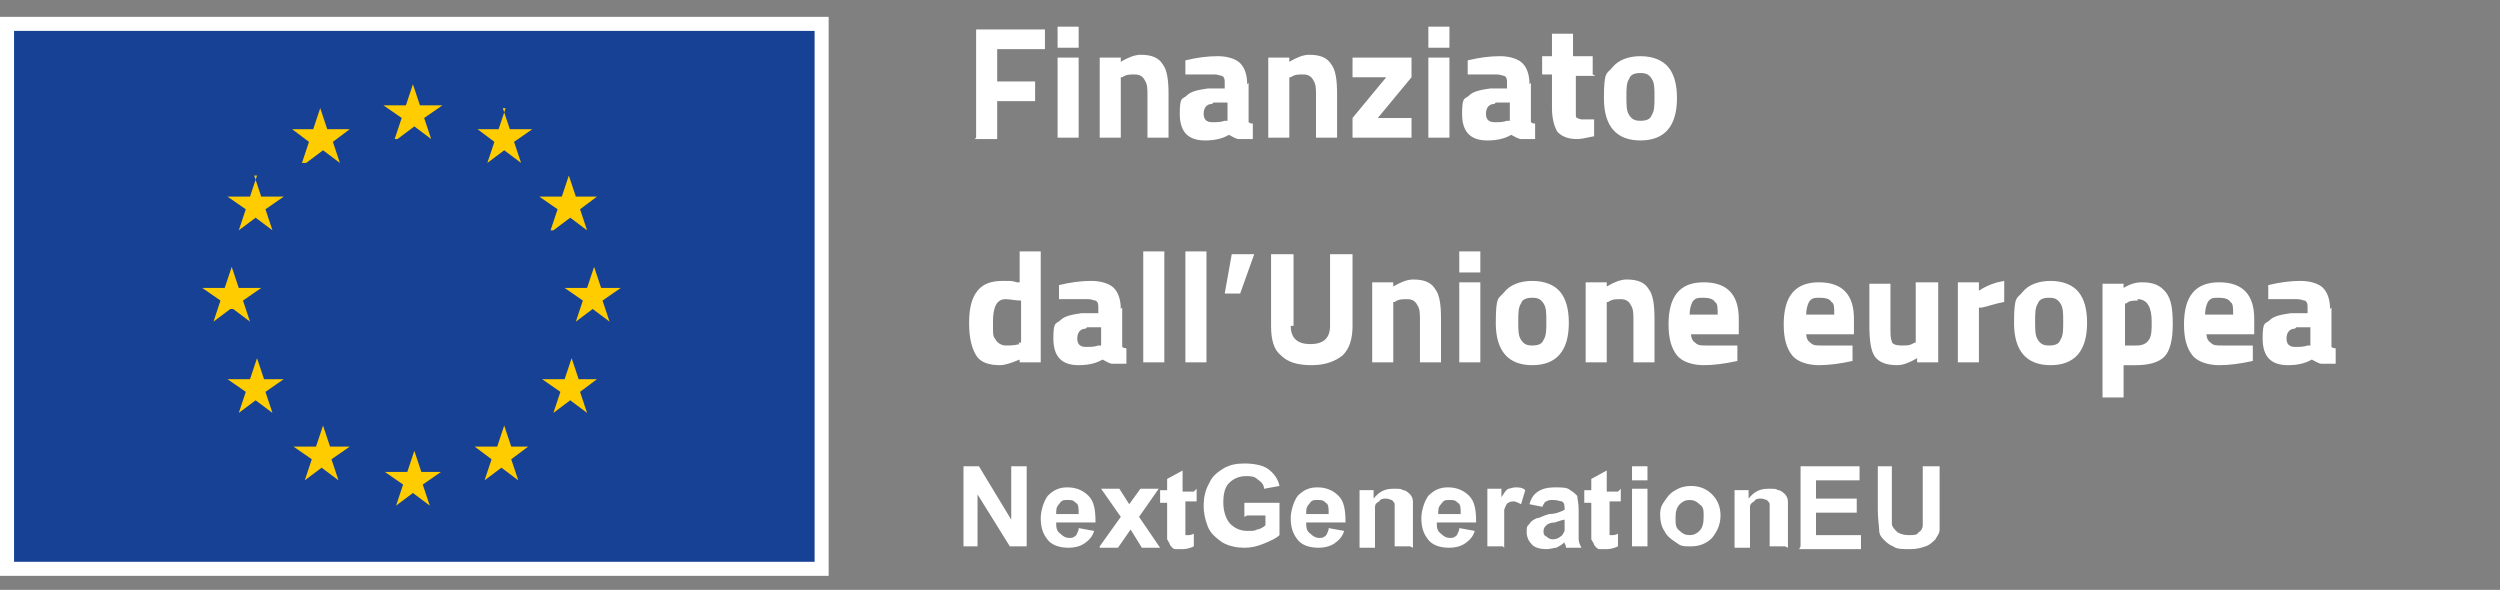
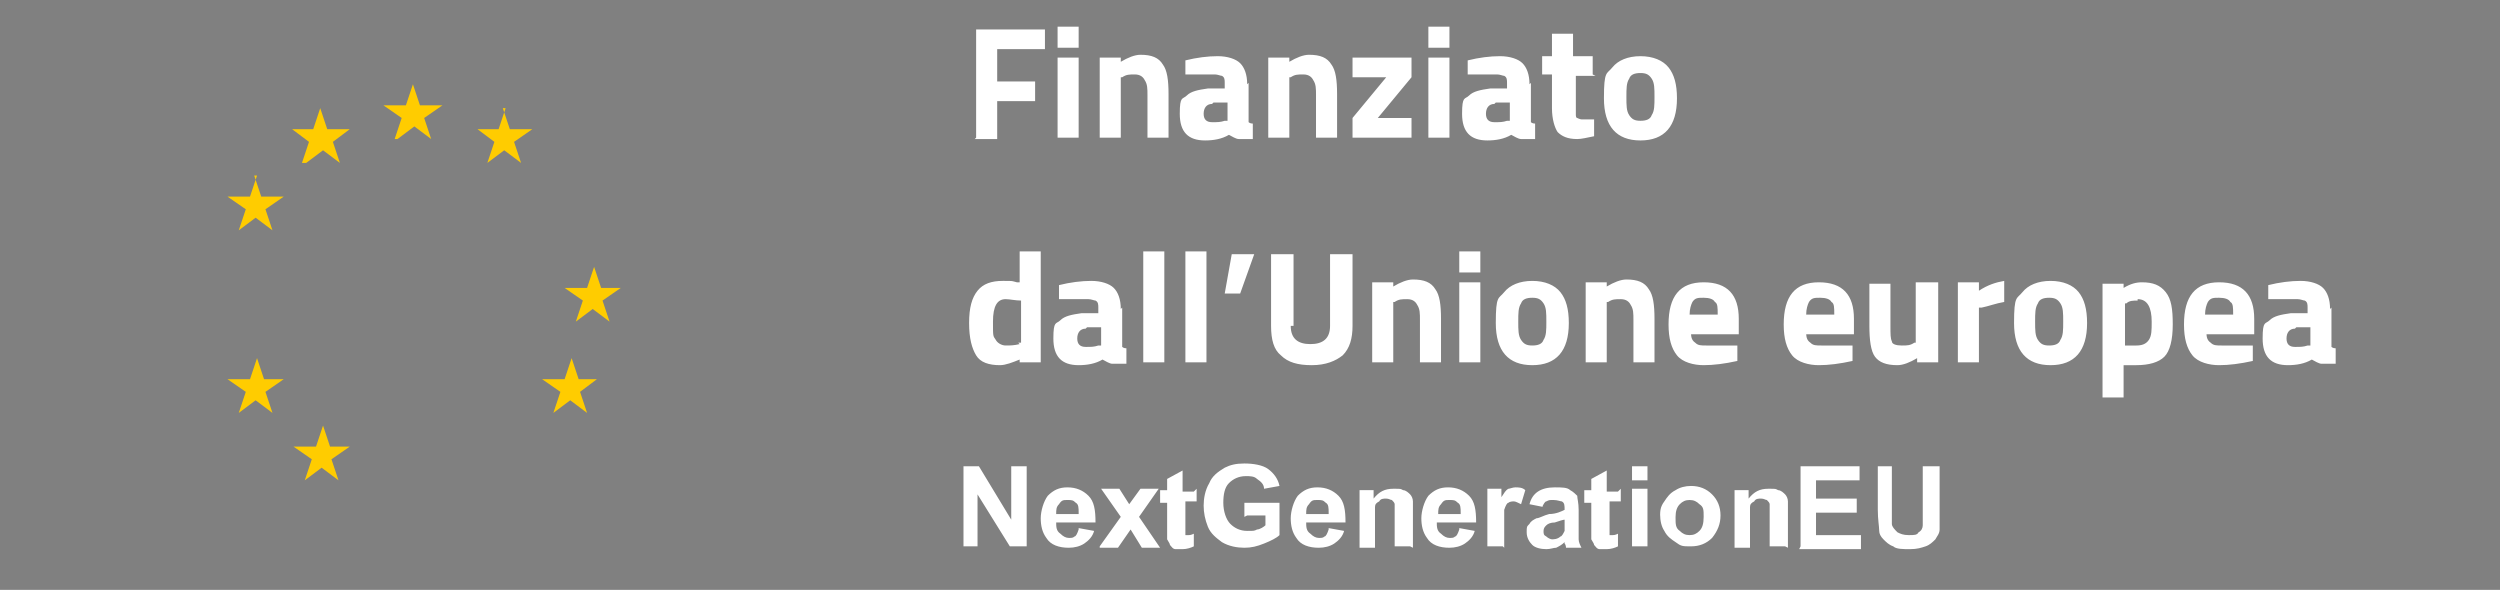
<svg xmlns="http://www.w3.org/2000/svg" id="Livello_1" version="1.1" viewBox="0 0 178 42">
  <rect x="0" y="0" width="178" height="42" fill="#808080" stroke="none" />
  <defs>
    <style>
      .st0 {
        fill: #fc0;
      }

      .st1 {
        fill: #164194;
        stroke: #fff;
      }

      .st2 {
        fill: #fff;
      }
    </style>
  </defs>
  <path class="st2" d="M69.5,9.8V2.1h4.9v1.4h-3.4v2.3h2.7v1.4h-2.7v2.7h-1.6ZM75.3,9.8v-5.7h1.5v5.7h-1.5ZM75.3,3.4v-1.5h1.5v1.5h-1.5ZM79.8,9.8h-1.5v-5.7h1.5v.3c.5-.3,1-.5,1.4-.5.8,0,1.3.2,1.6.7.3.4.4,1.1.4,2.1v3.1h-1.5v-3c0-.5,0-.8-.2-1.1-.1-.2-.3-.4-.7-.4s-.6,0-.9.2h-.1v4.3ZM88.9,5.9v2.4c0,.2,0,.3,0,.4,0,0,.1.1.3.1v1.1c-.4,0-.7,0-1,0-.2,0-.5-.2-.7-.3-.5.3-1.1.4-1.7.4-1.2,0-1.8-.6-1.8-1.9s.2-1,.5-1.3c.3-.3.8-.4,1.5-.5h1.2v-.4c0-.2,0-.4-.2-.5-.1,0-.3-.1-.5-.1h-2.1c0,0,0-1,0-1,.8-.2,1.6-.3,2.3-.3s1.3.2,1.6.5c.3.3.5.8.5,1.5ZM86.3,7.4c-.4,0-.6.3-.6.7s.2.6.6.6.6,0,.9-.1h.2v-1.3h-1ZM91.8,9.8h-1.5v-5.7h1.5v.3c.5-.3,1-.5,1.4-.5.8,0,1.3.2,1.6.7.3.4.4,1.1.4,2.1v3.1h-1.5v-3c0-.5,0-.8-.2-1.1-.1-.2-.3-.4-.7-.4s-.6,0-.9.2h-.1v4.3ZM96.3,5.5v-1.4h4.2v1.4l-2.4,2.9h2.4v1.4h-4.2v-1.4l2.4-2.9h-2.4ZM101.7,9.8v-5.7h1.5v5.7h-1.5ZM101.7,3.4v-1.5h1.5v1.5h-1.5ZM109,5.9v2.4c0,.2,0,.3,0,.4,0,0,.1.1.3.1v1.1c-.4,0-.7,0-1,0-.2,0-.5-.2-.7-.3-.5.3-1.1.4-1.7.4-1.2,0-1.8-.6-1.8-1.9s.2-1,.5-1.3c.3-.3.8-.4,1.5-.5h1.2v-.4c0-.2,0-.4-.2-.5-.1,0-.3-.1-.5-.1h-2.1c0,0,0-1,0-1,.8-.2,1.6-.3,2.3-.3s1.3.2,1.6.5c.3.3.5.8.5,1.5ZM106.4,7.4c-.4,0-.6.3-.6.7s.2.6.6.6.6,0,.9-.1h.2v-1.3h-1ZM113.6,5.4h-1.4v2.3c0,.2,0,.4,0,.5,0,0,0,.2.1.2,0,0,.2.1.3.1h.9s0,1.2,0,1.2c-.5.1-.9.2-1.2.2-.7,0-1.1-.2-1.4-.5-.2-.3-.4-.9-.4-1.7v-2.4h-.7v-1.3h.7v-1.6h1.5v1.6h1.4v1.3ZM114.8,4.8c.4-.5,1.1-.8,2-.8s1.6.3,2,.8c.4.5.6,1.2.6,2.2,0,2-.9,3-2.6,3s-2.6-1-2.6-3,.2-1.7.6-2.2ZM116,8.2c.2.3.4.4.8.4s.7-.1.8-.4c.2-.3.2-.7.2-1.3s0-1-.2-1.3c-.2-.3-.4-.4-.8-.4s-.7.1-.8.4c-.2.3-.2.7-.2,1.3s0,1,.2,1.3ZM74.1,17.9v7.9h-1.5v-.2c-.5.2-1,.4-1.4.4-.8,0-1.4-.2-1.7-.7-.3-.5-.5-1.2-.5-2.3s.2-1.8.6-2.3c.4-.5,1-.7,1.8-.7s.6,0,1,.1h.2s0-2.2,0-2.2h1.5ZM72.5,24.4h.2v-3c-.4,0-.8-.1-1.1-.1-.6,0-.9.5-.9,1.6s0,1,.2,1.3c.1.2.4.4.7.4s.6,0,1-.1ZM79.9,21.9v2.4c0,.2,0,.3,0,.4,0,0,.1.1.3.1v1.1c-.4,0-.7,0-1,0-.2,0-.5-.2-.7-.3-.5.3-1.1.4-1.7.4-1.2,0-1.8-.6-1.8-1.9s.2-1,.5-1.3c.3-.3.8-.4,1.5-.5h1.2v-.4c0-.2,0-.4-.2-.5-.1,0-.3-.1-.5-.1h-2.1c0,0,0-1,0-1,.8-.2,1.6-.3,2.3-.3s1.3.2,1.6.5c.3.3.5.8.5,1.5ZM77.3,23.4c-.4,0-.6.3-.6.7s.2.6.6.6.6,0,.9-.1h.2v-1.3h-1ZM81.4,25.8v-7.9h1.5v7.9h-1.5ZM84.4,25.8v-7.9h1.5v7.9h-1.5ZM87.2,20.9l.5-2.8h1.6l-1,2.8h-1.2ZM91.9,23.2c0,.9.5,1.3,1.4,1.3s1.4-.4,1.4-1.3v-5.1h1.6v5.1c0,.9-.2,1.6-.7,2.1-.5.4-1.2.7-2.2.7s-1.7-.2-2.2-.7c-.5-.4-.7-1.1-.7-2.1v-5.1h1.6v5.1ZM99.2,25.8h-1.5v-5.7h1.5v.3c.5-.3,1-.5,1.4-.5.8,0,1.3.2,1.6.7.3.4.4,1.1.4,2.1v3.1h-1.5v-3c0-.5,0-.8-.2-1.1-.1-.2-.3-.4-.7-.4s-.6,0-.9.2h-.1v4.3ZM103.9,25.8v-5.7h1.5v5.7h-1.5ZM103.9,19.4v-1.5h1.5v1.5h-1.5ZM107.1,20.8c.4-.5,1.1-.8,2-.8s1.6.3,2,.8c.4.5.6,1.2.6,2.2,0,2-.9,3-2.6,3s-2.6-1-2.6-3,.2-1.7.6-2.2ZM108.3,24.2c.2.3.4.4.8.4s.7-.1.8-.4c.2-.3.2-.7.2-1.3s0-1-.2-1.3c-.2-.3-.4-.4-.8-.4s-.7.1-.8.4c-.2.3-.2.7-.2,1.3s0,1,.2,1.3ZM114.4,25.8h-1.5v-5.7h1.5v.3c.5-.3,1-.5,1.4-.5.8,0,1.3.2,1.6.7.3.4.4,1.1.4,2.1v3.1h-1.5v-3c0-.5,0-.8-.2-1.1-.1-.2-.3-.4-.7-.4s-.6,0-.9.2h-.1v4.3ZM120.4,23.6c0,.3,0,.6.3.8.2.2.4.2.8.2.7,0,1.3,0,1.9,0h.3s0,1.1,0,1.1c-.9.2-1.7.3-2.4.3s-1.5-.2-1.9-.7c-.4-.5-.6-1.2-.6-2.2,0-2,.8-3,2.5-3s2.5.9,2.5,2.6v1.1h-3.4ZM122.3,22.4c0-.5,0-.8-.2-.9-.1-.2-.4-.3-.8-.3s-.6,0-.8.3c-.1.2-.2.5-.2.9h2ZM128.6,23.6c0,.3,0,.6.3.8.2.2.4.2.8.2.7,0,1.3,0,1.9,0h.3s0,1.1,0,1.1c-.9.2-1.7.3-2.4.3s-1.5-.2-1.9-.7c-.4-.5-.6-1.2-.6-2.2,0-2,.8-3,2.5-3s2.5.9,2.5,2.6v1.1h-3.4ZM130.6,22.4c0-.5,0-.8-.2-.9-.1-.2-.4-.3-.8-.3s-.6,0-.8.3c-.1.2-.2.5-.2.9h2ZM136.5,20.1h1.5v5.7h-1.5v-.3c-.5.3-1,.5-1.4.5-.8,0-1.3-.2-1.6-.6-.3-.4-.4-1.2-.4-2.2v-3h1.5v3c0,.6,0,.9.1,1.1,0,.2.3.3.7.3s.6,0,.9-.2h.1v-4.3ZM139.4,25.8v-5.7h1.5v.6c.6-.4,1.2-.6,1.8-.7v1.5c-.6.1-1.1.3-1.6.4h-.2v3.9h-1.5ZM144,20.8c.4-.5,1.1-.8,2-.8s1.6.3,2,.8c.4.5.6,1.2.6,2.2,0,2-.9,3-2.6,3s-2.6-1-2.6-3,.2-1.7.6-2.2ZM145.1,24.2c.2.3.4.4.8.4s.7-.1.8-.4c.2-.3.2-.7.2-1.3s0-1-.2-1.3c-.2-.3-.4-.4-.8-.4s-.7.1-.8.4c-.2.3-.2.7-.2,1.3s0,1,.2,1.3ZM149.7,28.2v-8h1.5v.3c.5-.3.9-.4,1.3-.4.8,0,1.3.2,1.7.7.4.5.5,1.2.5,2.3s-.2,1.9-.6,2.3c-.4.4-1.1.6-2,.6s-.5,0-.8,0h-.1s0,2.3,0,2.3h-1.5ZM152.2,21.4c-.3,0-.6,0-.8.2h-.1v3c.3,0,.6,0,.8,0,.4,0,.7-.1.9-.4.2-.3.2-.7.2-1.3,0-1-.3-1.6-1-1.6ZM157.1,23.6c0,.3,0,.6.3.8.2.2.4.2.8.2.7,0,1.3,0,1.9,0h.3s0,1.1,0,1.1c-.9.2-1.7.3-2.4.3s-1.5-.2-1.9-.7c-.4-.5-.6-1.2-.6-2.2,0-2,.8-3,2.5-3s2.5.9,2.5,2.6v1.1h-3.4ZM159,22.4c0-.5,0-.8-.2-.9-.1-.2-.4-.3-.8-.3s-.6,0-.8.3c-.1.2-.2.5-.2.9h2ZM166,21.9v2.4c0,.2,0,.3,0,.4,0,0,.1.1.3.1v1.1c-.4,0-.7,0-1,0-.2,0-.5-.2-.7-.3-.5.3-1.1.4-1.7.4-1.2,0-1.8-.6-1.8-1.9s.2-1,.5-1.3c.3-.3.8-.4,1.5-.5h1.2v-.4c0-.2,0-.4-.2-.5-.1,0-.3-.1-.5-.1h-2.1c0,0,0-1,0-1,.8-.2,1.6-.3,2.3-.3s1.3.2,1.6.5c.3.3.5.8.5,1.5ZM163.4,23.4c-.4,0-.6.3-.6.7s.2.6.6.6.6,0,.9-.1h.2v-1.3h-1Z" />
-   <path class="st1" d="M.5,40.5V1.7h58v38.8H.5Z" />
  <path class="st0" d="M28.3,9.9l1.2-.9,1.2.9-.5-1.5,1.3-.9h-1.6l-.5-1.5-.5,1.5h-1.6l1.3.9-.5,1.5Z" />
  <path class="st0" d="M21.8,11.6l1.2-.9,1.2.9-.5-1.5,1.2-.9h-1.6l-.5-1.5-.5,1.5h-1.5l1.2.9-.5,1.5Z" />
  <path class="st0" d="M18.3,12.5l-.5,1.5h-1.6l1.3.9-.5,1.5,1.2-.9,1.2.9-.5-1.5,1.3-.9h-1.6l-.5-1.5Z" />
-   <path class="st0" d="M16.6,22l1.2.9-.5-1.5,1.3-.9h-1.6l-.5-1.5-.5,1.5h-1.6l1.3.9-.5,1.5,1.2-.9Z" />
  <path class="st0" d="M18.8,27l-.5-1.5-.5,1.5h-1.6l1.3.9-.5,1.5,1.2-.9,1.2.9-.5-1.5,1.3-.9h-1.6Z" />
  <path class="st0" d="M23.5,31.8l-.5-1.5-.5,1.5h-1.6s1.3.9,1.3.9l-.5,1.5,1.2-.9,1.2.9-.5-1.5,1.3-.9h-1.6Z" />
-   <path class="st0" d="M30,33.6l-.5-1.5-.5,1.5h-1.6l1.3.9-.5,1.5,1.2-.9,1.2.9-.5-1.5,1.3-.9h-1.6Z" />
-   <path class="st0" d="M36.4,31.8l-.5-1.5-.5,1.5h-1.6s1.2.9,1.2.9l-.5,1.5,1.2-.9,1.2.9-.5-1.5,1.2-.9h-1.6Z" />
  <path class="st0" d="M41.2,27l-.5-1.5-.5,1.5h-1.6l1.3.9-.5,1.5,1.2-.9,1.2.9-.5-1.5,1.2-.9h-1.5Z" />
  <path class="st0" d="M44.4,20.5h-1.6l-.5-1.5-.5,1.5h-1.6l1.3.9-.5,1.5,1.2-.9,1.2.9-.5-1.5,1.3-.9Z" />
-   <path class="st0" d="M39.4,16.4l1.2-.9,1.2.9-.5-1.5,1.2-.9h-1.5l-.5-1.5-.5,1.5h-1.6l1.3.9-.5,1.5Z" />
  <path class="st0" d="M36,7.7l-.5,1.5h-1.5l1.2.9-.5,1.5,1.2-.9,1.2.9-.5-1.5,1.3-.9h-1.6l-.5-1.5Z" />
  <path class="st2" d="M68.6,38.9v-5.7h1.1l2.3,3.8v-3.8h1.1v5.7h-1.2l-2.3-3.7v3.7h-1.1ZM76.8,37.6l1.1.2c-.1.4-.4.7-.7.9-.3.2-.7.3-1.1.3-.7,0-1.3-.2-1.6-.7-.3-.4-.4-.9-.4-1.4s.2-1.2.5-1.6c.4-.4.8-.6,1.4-.6s1.1.2,1.5.6c.4.4.5,1,.5,1.9h-2.8c0,.3,0,.6.3.8.2.2.4.3.6.3s.3,0,.4-.1c.1,0,.2-.2.3-.5ZM76.8,36.5c0-.3,0-.6-.2-.7-.2-.2-.3-.2-.6-.2s-.4,0-.6.3c-.2.2-.2.4-.2.7h1.6ZM78.3,38.9l1.5-2.1-1.4-2h1.3l.7,1.1.8-1.1h1.3l-1.4,2,1.5,2.2h-1.3l-.8-1.3-.9,1.3h-1.3ZM85.2,34.8v.9h-.8v1.7c0,.3,0,.5,0,.6,0,0,0,.1,0,.1,0,0,.1,0,.2,0s.2,0,.4-.1v.9c-.2.1-.5.2-.8.2s-.4,0-.5,0c-.2,0-.3-.2-.4-.3,0-.1-.1-.2-.2-.4,0-.1,0-.4,0-.8v-1.8h-.5v-.9h.5v-.8l1.1-.6v1.5h.8ZM88.6,36.8v-1h2.5v2.3c-.2.2-.6.4-1.1.6-.5.2-.9.3-1.4.3s-1.1-.1-1.6-.4c-.4-.3-.8-.6-1-1.1-.2-.5-.3-1-.3-1.5s.1-1.1.4-1.6c.2-.5.6-.8,1.1-1.1.4-.2.8-.3,1.4-.3s1.3.1,1.7.4c.4.3.7.7.8,1.2l-1.1.2c0-.3-.2-.5-.5-.7-.2-.2-.5-.2-.8-.2-.5,0-.9.2-1.2.5-.3.3-.4.8-.4,1.4s.2,1.2.5,1.5c.3.3.7.5,1.2.5s.5,0,.7-.1c.2,0,.5-.2.6-.3v-.7h-1.3ZM94.6,37.6l1.1.2c-.1.4-.4.7-.7.9-.3.2-.7.3-1.1.3-.7,0-1.3-.2-1.6-.7-.3-.4-.4-.9-.4-1.4s.2-1.2.5-1.6c.4-.4.8-.6,1.4-.6s1.1.2,1.5.6c.4.4.5,1,.5,1.9h-2.8c0,.3,0,.6.3.8.2.2.4.3.6.3s.3,0,.4-.1c.1,0,.2-.2.3-.5ZM94.6,36.5c0-.3,0-.6-.2-.7-.2-.2-.3-.2-.6-.2s-.4,0-.6.3c-.2.2-.2.4-.2.7h1.6ZM100.4,38.9h-1.1v-2.1c0-.4,0-.7,0-.9,0-.1-.1-.2-.2-.3-.1,0-.2-.1-.4-.1s-.4,0-.5.2c-.2.1-.3.2-.3.4,0,.2,0,.5,0,1v1.9h-1.1v-4.1h1v.6c.4-.5.8-.7,1.4-.7s.5,0,.7.1c.2,0,.4.2.5.3.1.1.2.3.2.5,0,.2,0,.4,0,.7v2.6ZM103.9,37.6l1.1.2c-.1.4-.4.7-.7.9-.3.2-.7.3-1.1.3-.7,0-1.3-.2-1.6-.7-.3-.4-.4-.9-.4-1.4s.2-1.2.5-1.6c.4-.4.8-.6,1.4-.6s1.1.2,1.5.6c.4.4.5,1,.5,1.9h-2.8c0,.3,0,.6.3.8.2.2.4.3.6.3s.3,0,.4-.1c.1,0,.2-.2.3-.5ZM104,36.5c0-.3,0-.6-.2-.7-.2-.2-.3-.2-.6-.2s-.4,0-.6.3c-.2.2-.2.4-.2.7h1.6ZM107,38.9h-1.1v-4.1h1v.6c.2-.3.3-.5.5-.6.1,0,.3-.1.5-.1s.5,0,.7.2l-.3,1c-.2-.1-.4-.2-.5-.2s-.3,0-.4.1c-.1,0-.2.2-.3.5,0,.2,0,.7,0,1.4v1.3ZM109.9,36.1l-1-.2c.1-.4.3-.7.6-.9.3-.2.7-.3,1.2-.3s.9,0,1.1.2c.2.1.4.3.5.4,0,.2.1.5.1,1v1.3c0,.4,0,.6,0,.8,0,.2.1.4.2.6h-1.1c0,0,0-.2-.1-.3,0,0,0-.1,0-.1-.2.2-.4.3-.6.4-.2,0-.4.1-.7.1-.4,0-.8-.1-1-.3-.2-.2-.4-.5-.4-.9s0-.4.2-.6c.1-.2.3-.3.5-.4.2,0,.5-.2.9-.3.5,0,.9-.2,1.1-.3h0c0-.3,0-.5-.2-.6-.1,0-.3-.1-.6-.1s-.3,0-.5.1c-.1,0-.2.2-.3.4ZM111.4,37c-.1,0-.4.1-.7.2-.3,0-.5.1-.6.2-.1.1-.2.2-.2.4s0,.3.2.4c.1.1.3.2.4.2s.4,0,.6-.2c.1,0,.2-.2.3-.4,0,0,0-.3,0-.5v-.2ZM115.4,34.8v.9h-.8v1.7c0,.3,0,.5,0,.6,0,0,0,.1,0,.1,0,0,.1,0,.2,0s.2,0,.4-.1v.9c-.2.1-.5.2-.8.2s-.4,0-.5,0c-.2,0-.3-.2-.4-.3,0-.1-.1-.2-.2-.4,0-.1,0-.4,0-.8v-1.8h-.5v-.9h.5v-.8l1.1-.6v1.5h.8ZM116.2,34.2v-1h1.1v1h-1.1ZM116.2,38.9v-4.1h1.1v4.1h-1.1ZM118.2,36.8c0-.4,0-.7.3-1.1.2-.3.4-.6.8-.8.3-.2.7-.3,1.1-.3.6,0,1.1.2,1.5.6.4.4.6.9.6,1.5s-.2,1.1-.6,1.6c-.4.4-.9.6-1.5.6s-.7,0-1.1-.3c-.3-.2-.6-.4-.8-.8-.2-.3-.3-.7-.3-1.2ZM119.3,36.9c0,.4,0,.7.3.9.2.2.4.3.7.3s.5-.1.7-.3c.2-.2.3-.5.3-1s0-.7-.3-.9c-.2-.2-.4-.3-.7-.3s-.5.1-.7.3c-.2.2-.3.5-.3.9ZM127.1,38.9h-1.1v-2.1c0-.4,0-.7,0-.9,0-.1-.1-.2-.2-.3-.1,0-.2-.1-.4-.1s-.4,0-.5.2c-.2.1-.3.2-.3.4,0,.2,0,.5,0,1v1.9h-1.1v-4.1h1v.6c.4-.5.8-.7,1.4-.7s.5,0,.7.1c.2,0,.4.2.5.3.1.1.2.3.2.5,0,.2,0,.4,0,.7v2.6ZM128.2,38.9v-5.7h4.2v1h-3.1v1.3h2.9v1h-2.9v1.6h3.2v1h-4.4ZM133.5,33.2h1.2v3.1c0,.5,0,.8,0,1,0,.2.2.4.4.6.2.1.4.2.8.2s.6,0,.7-.2c.2-.1.3-.3.3-.5,0-.2,0-.5,0-1v-3.2h1.2v3c0,.7,0,1.2,0,1.5,0,.3-.2.5-.3.7-.2.2-.4.4-.7.5-.3.1-.6.2-1.1.2s-1,0-1.2-.2c-.3-.1-.5-.3-.7-.5-.2-.2-.3-.4-.3-.6,0-.3-.1-.8-.1-1.5v-3.1Z" />
</svg>